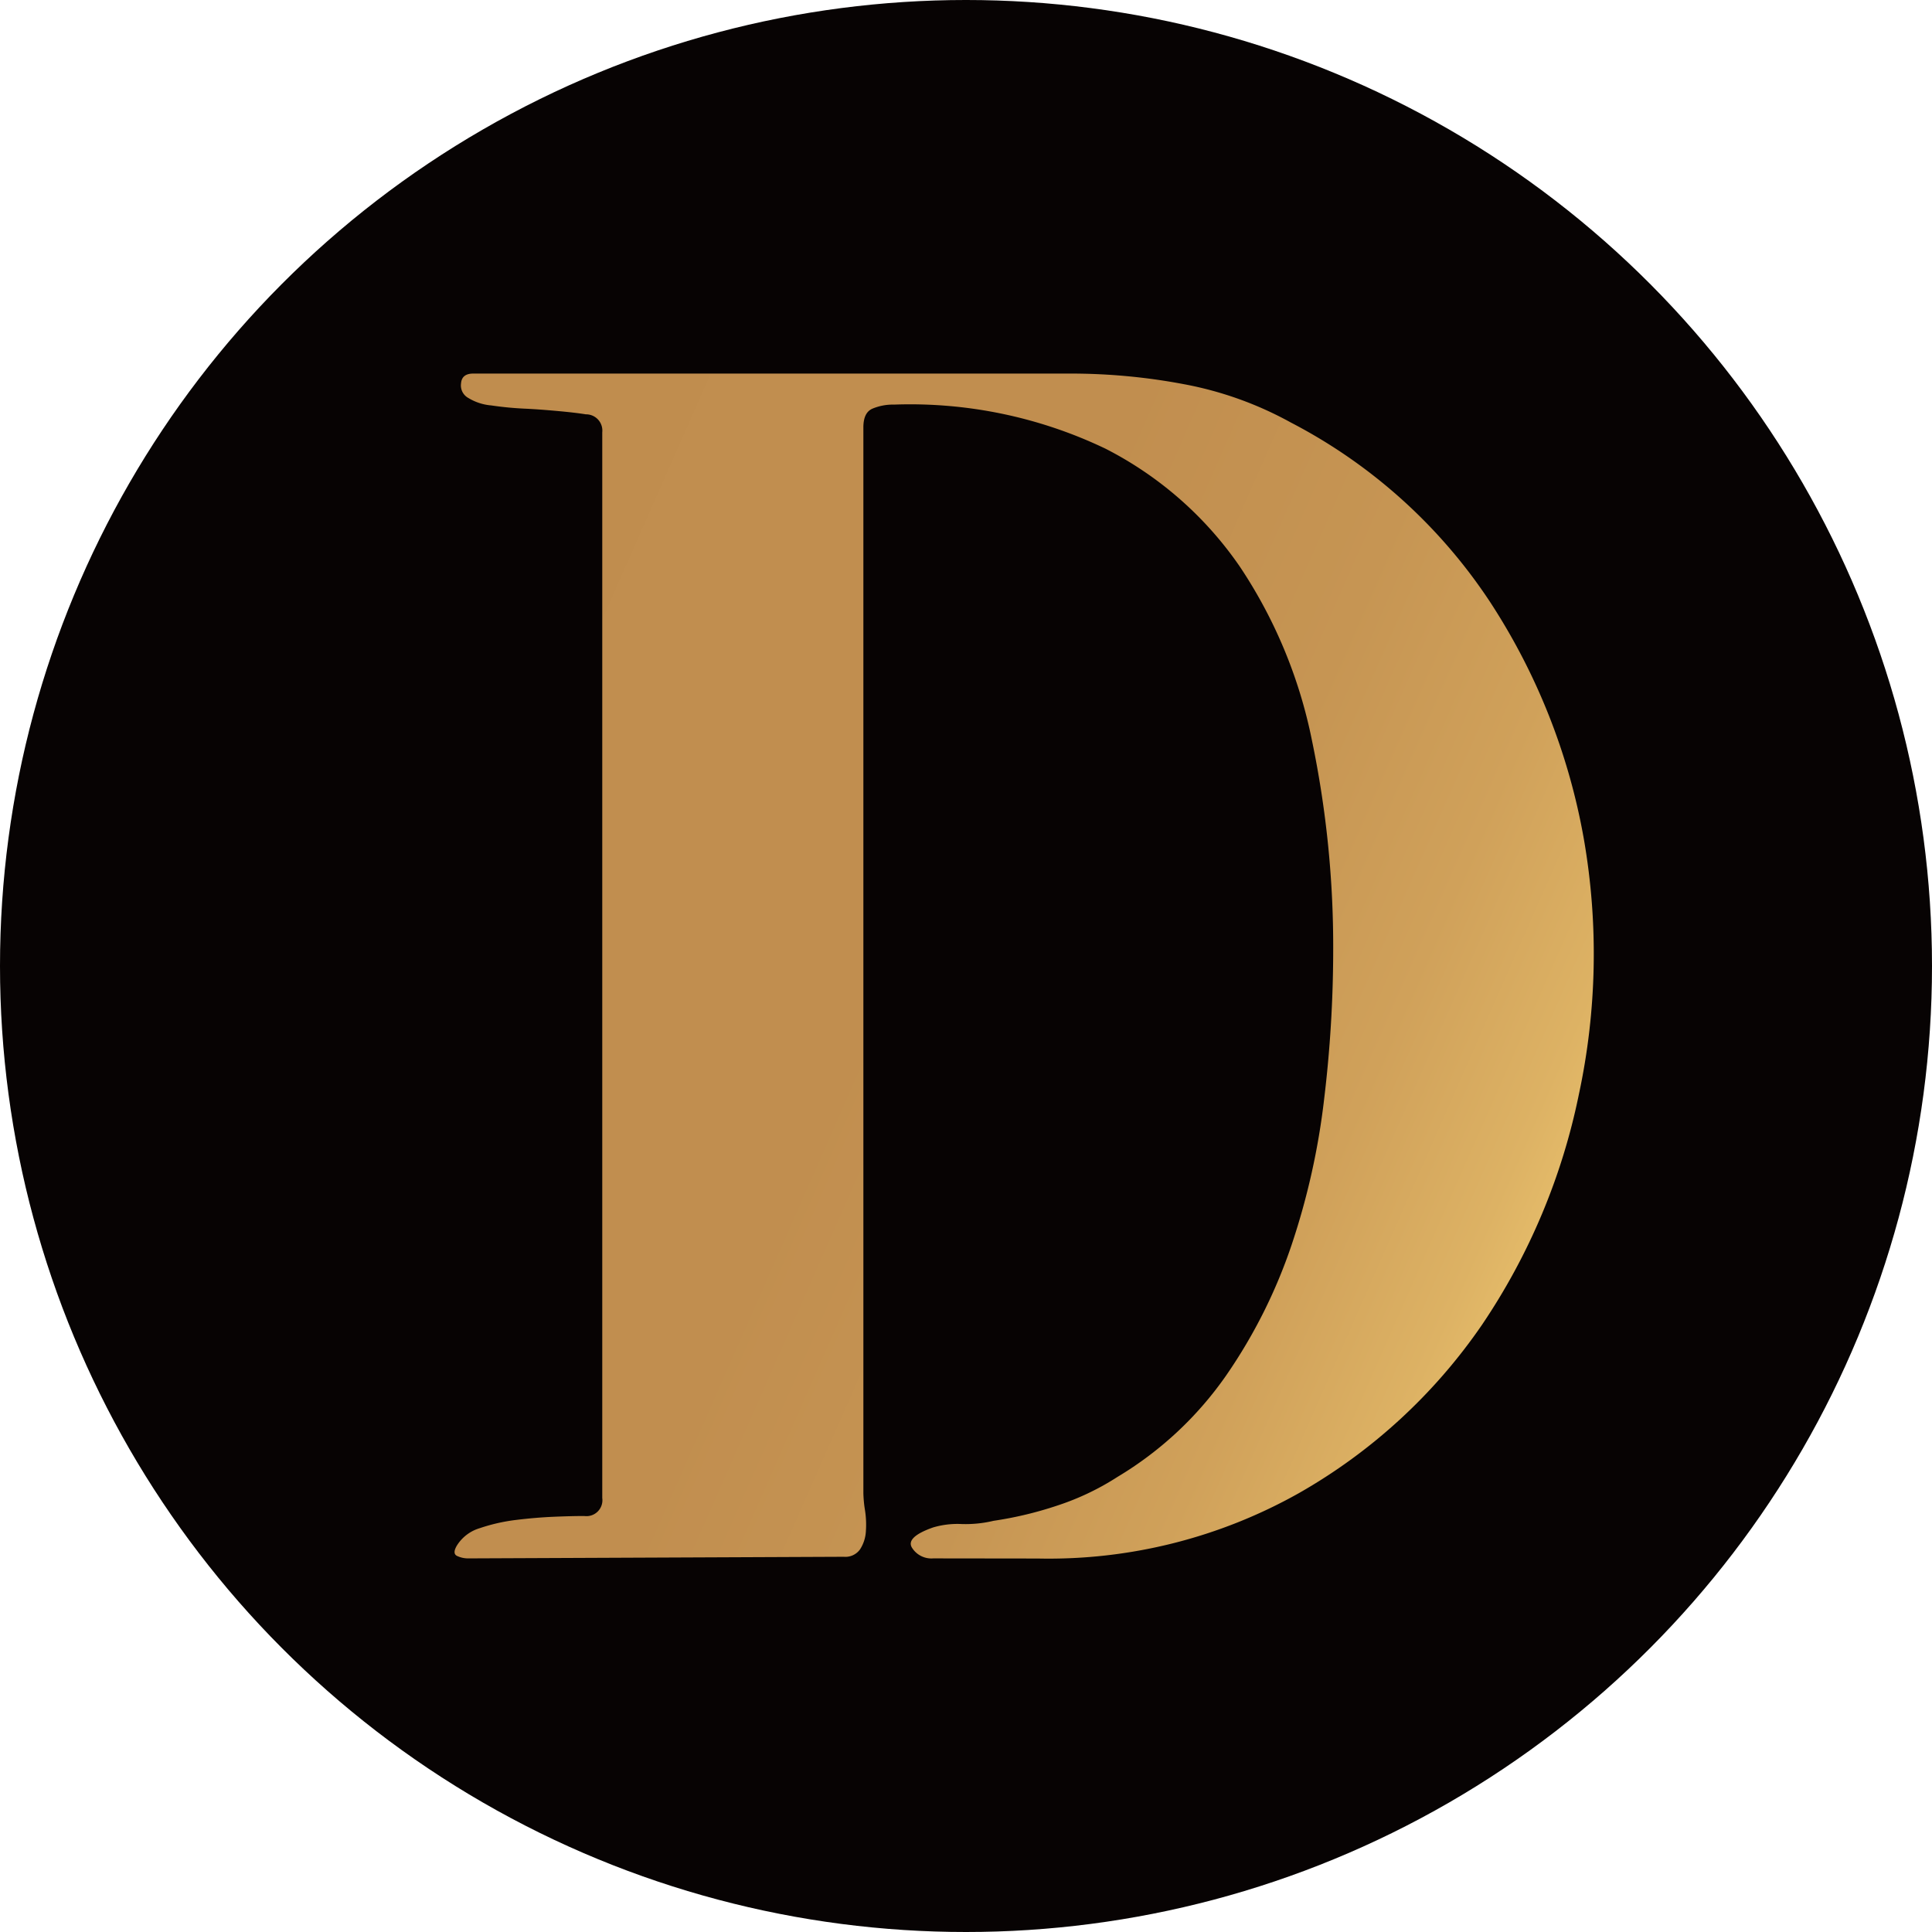
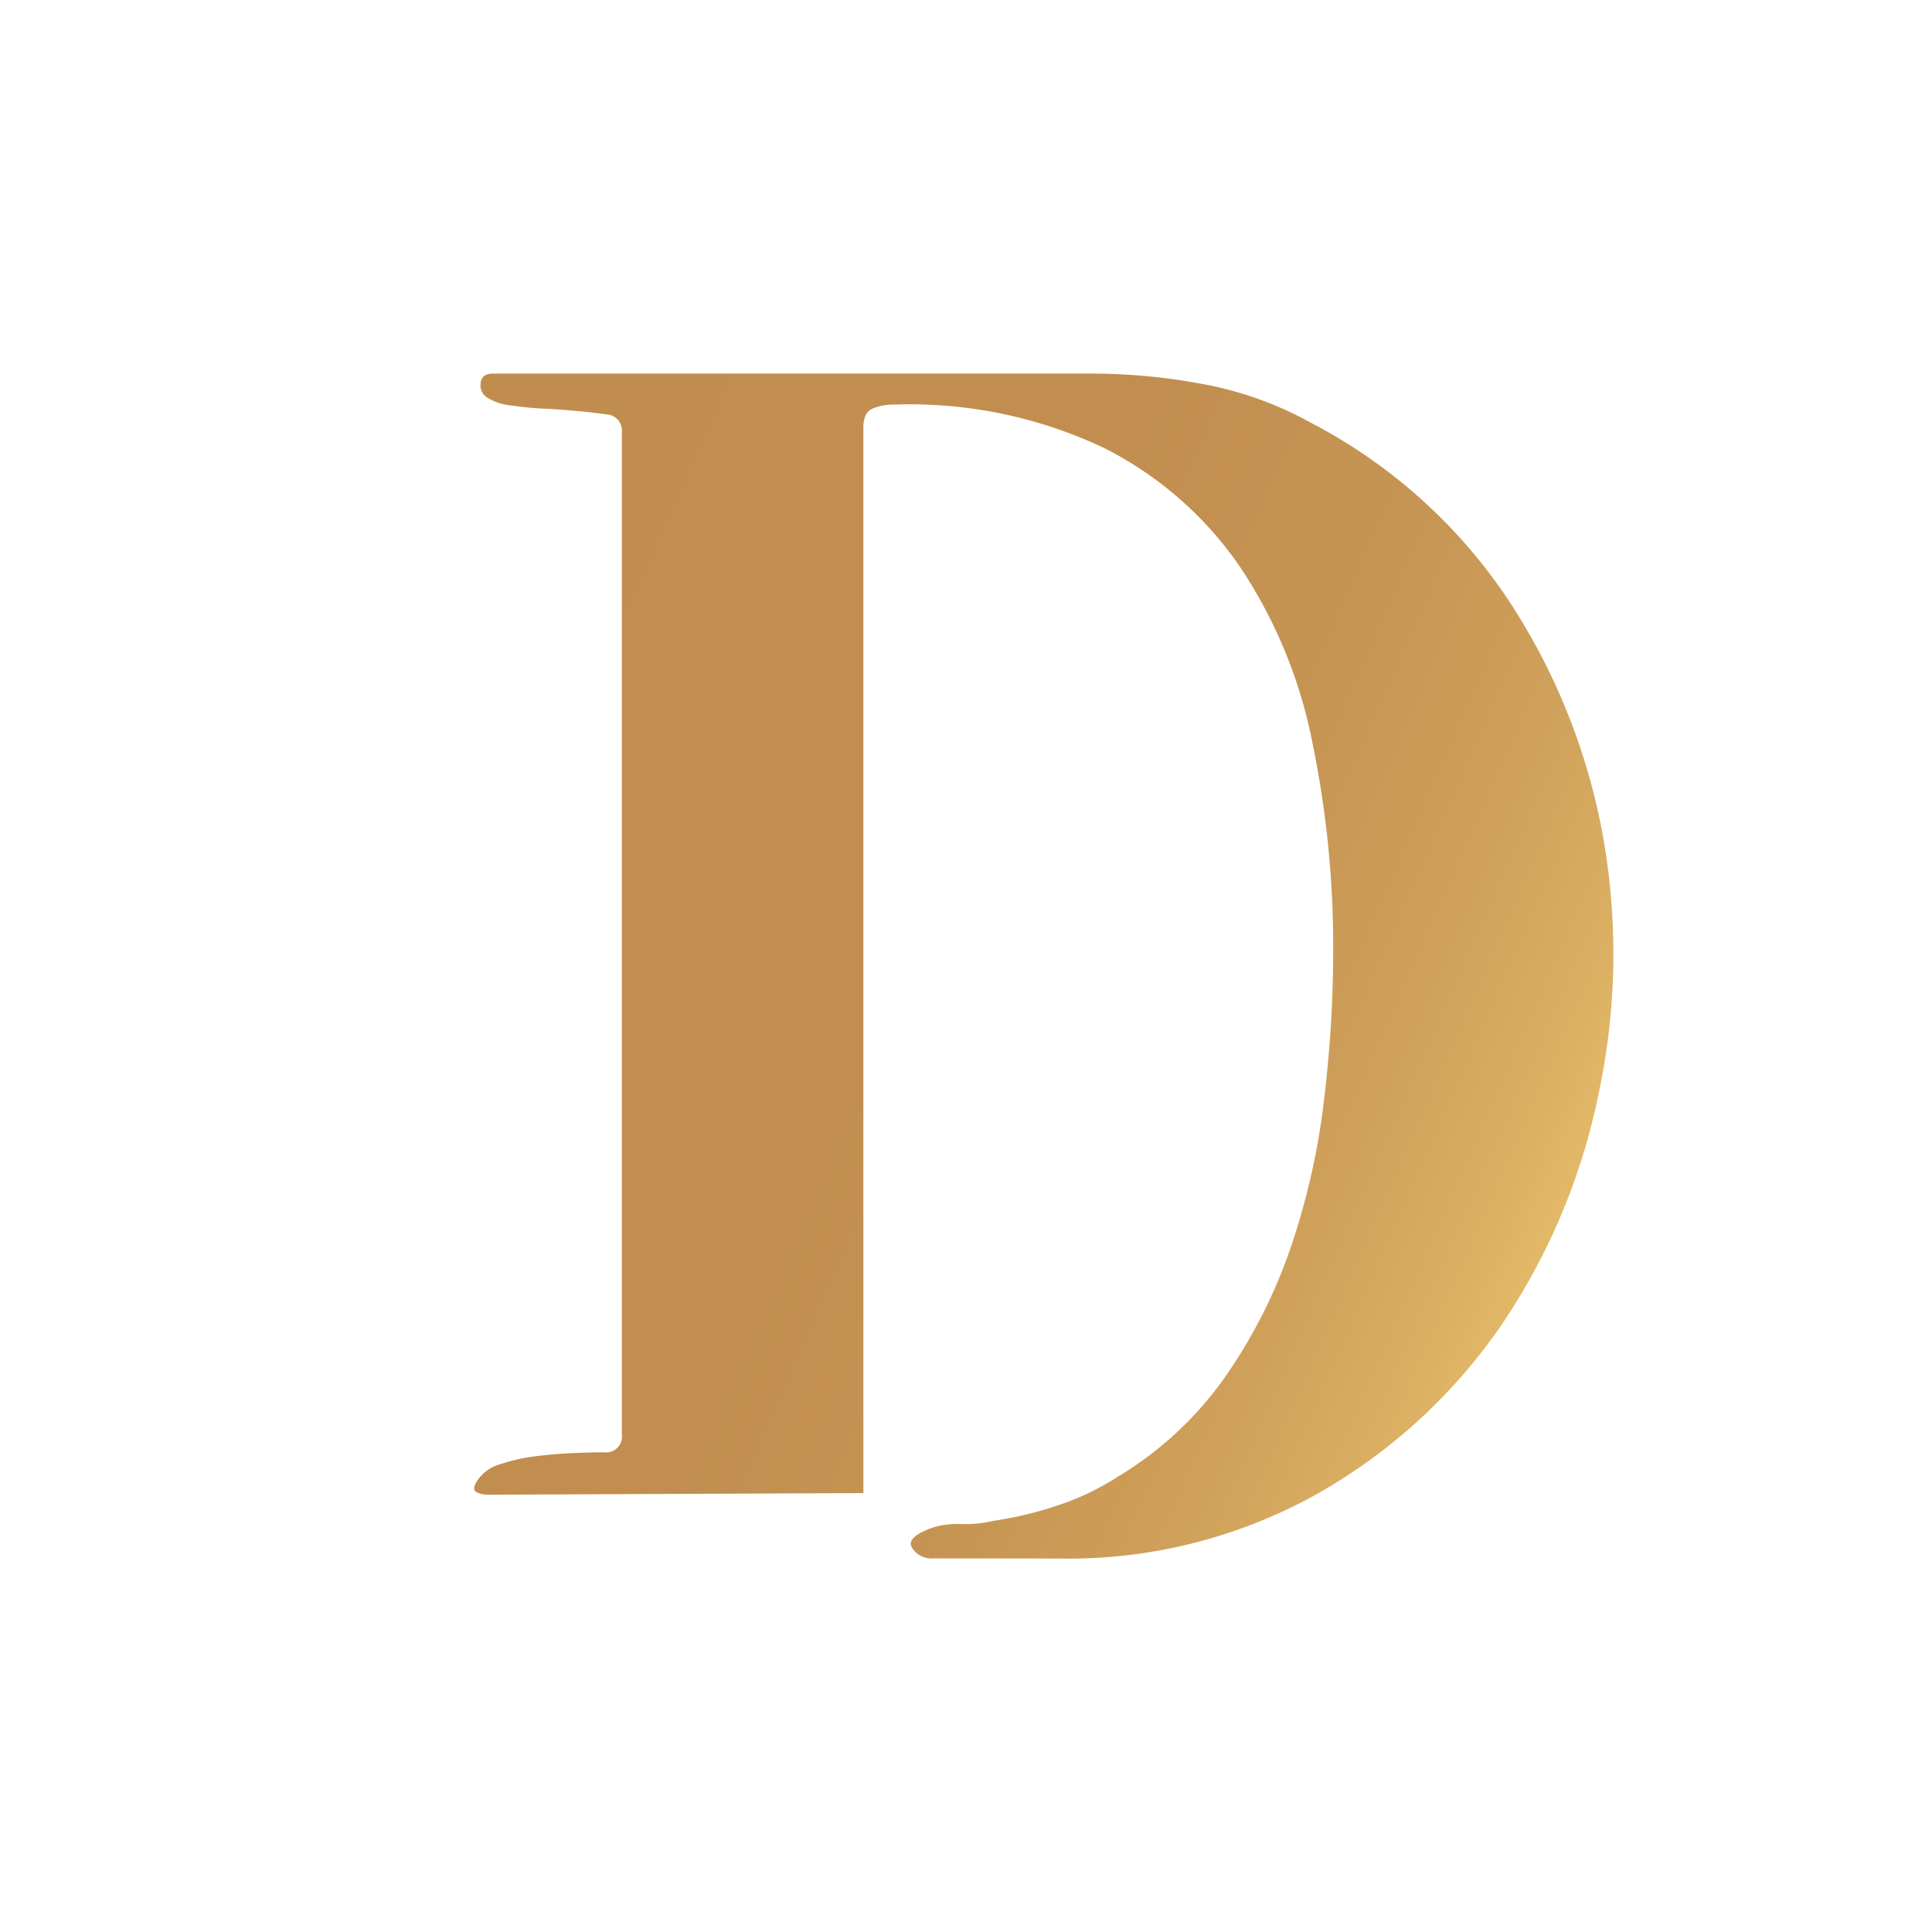
<svg xmlns="http://www.w3.org/2000/svg" width="44.26" height="44.26" viewBox="0 0 44.26 44.26">
  <defs>
    <linearGradient id="linear-gradient" x1="-0.257" y1="0.237" x2="2.246" y2="1.367" gradientUnits="objectBoundingBox">
      <stop offset="0" stop-color="#c08d4e" />
      <stop offset="0.25" stop-color="#c18e4f" />
      <stop offset="0.341" stop-color="#c69553" />
      <stop offset="0.405" stop-color="#d0a15a" />
      <stop offset="0.457" stop-color="#ddb264" />
      <stop offset="0.501" stop-color="#efc871" />
      <stop offset="0.517" stop-color="#f7d277" />
      <stop offset="0.532" stop-color="#efc871" />
      <stop offset="0.573" stop-color="#ddb264" />
      <stop offset="0.622" stop-color="#d0a15a" />
      <stop offset="0.682" stop-color="#c69553" />
      <stop offset="0.766" stop-color="#c18e4f" />
      <stop offset="1" stop-color="#c08d4e" />
    </linearGradient>
  </defs>
  <g id="グループ_38" data-name="グループ 38" transform="translate(-122.581 -684.535)">
-     <circle id="楕円形_2" data-name="楕円形 2" cx="22.13" cy="22.13" r="22.13" transform="translate(122.581 684.535)" fill="#070303" />
    <g id="グループ_37" data-name="グループ 37" transform="translate(132.986 693.093)">
      <g id="グループ_36" data-name="グループ 36">
-         <path id="パス_60" data-name="パス 60" d="M141.412,718.14a.524.524,0,0,1-.486-.244c-.1-.16.062-.318.486-.466a1.974,1.974,0,0,1,.653-.077,2.76,2.76,0,0,0,.73-.074,8.517,8.517,0,0,0,1.477-.355,5.963,5.963,0,0,0,1.365-.653,8.1,8.1,0,0,0,2.484-2.319,11.978,11.978,0,0,0,1.5-2.99,16.45,16.45,0,0,0,.747-3.348,28.633,28.633,0,0,0,.207-3.382,23.158,23.158,0,0,0-.485-4.823,11.1,11.1,0,0,0-1.648-3.981,8.321,8.321,0,0,0-3.083-2.71,10.365,10.365,0,0,0-4.842-1.01,1.217,1.217,0,0,0-.5.094c-.136.061-.205.2-.205.429v24.413a2.818,2.818,0,0,0,.037.392,2.158,2.158,0,0,1,.02.489.843.843,0,0,1-.134.409.411.411,0,0,1-.372.169l-8.6.037a.59.59,0,0,1-.261-.057c-.074-.037-.074-.118,0-.241a.93.93,0,0,1,.524-.395,4.127,4.127,0,0,1,.821-.187c.3-.037.592-.062.881-.074s.515-.017.69-.017a.365.365,0,0,0,.412-.412V692.343a.372.372,0,0,0-.375-.412c-.148-.024-.355-.049-.616-.073s-.523-.045-.784-.057-.518-.037-.767-.074a1.2,1.2,0,0,1-.526-.171.327.327,0,0,1-.167-.335c.012-.15.106-.224.281-.224h13.683a13.928,13.928,0,0,1,2.6.244,8.143,8.143,0,0,1,2.447.878,12.2,12.2,0,0,1,4.564,4.112,14.546,14.546,0,0,1,2.149,5.439,15.338,15.338,0,0,1-.114,5.832,14.651,14.651,0,0,1-2.224,5.291,12.7,12.7,0,0,1-4.188,3.85,11.688,11.688,0,0,1-5.981,1.5Z" transform="translate(-130.438 -690.997)" fill="url(#linear-gradient)" />
+         <path id="パス_60" data-name="パス 60" d="M141.412,718.14a.524.524,0,0,1-.486-.244c-.1-.16.062-.318.486-.466a1.974,1.974,0,0,1,.653-.077,2.76,2.76,0,0,0,.73-.074,8.517,8.517,0,0,0,1.477-.355,5.963,5.963,0,0,0,1.365-.653,8.1,8.1,0,0,0,2.484-2.319,11.978,11.978,0,0,0,1.5-2.99,16.45,16.45,0,0,0,.747-3.348,28.633,28.633,0,0,0,.207-3.382,23.158,23.158,0,0,0-.485-4.823,11.1,11.1,0,0,0-1.648-3.981,8.321,8.321,0,0,0-3.083-2.71,10.365,10.365,0,0,0-4.842-1.01,1.217,1.217,0,0,0-.5.094c-.136.061-.205.2-.205.429v24.413l-8.6.037a.59.59,0,0,1-.261-.057c-.074-.037-.074-.118,0-.241a.93.93,0,0,1,.524-.395,4.127,4.127,0,0,1,.821-.187c.3-.037.592-.062.881-.074s.515-.017.69-.017a.365.365,0,0,0,.412-.412V692.343a.372.372,0,0,0-.375-.412c-.148-.024-.355-.049-.616-.073s-.523-.045-.784-.057-.518-.037-.767-.074a1.2,1.2,0,0,1-.526-.171.327.327,0,0,1-.167-.335c.012-.15.106-.224.281-.224h13.683a13.928,13.928,0,0,1,2.6.244,8.143,8.143,0,0,1,2.447.878,12.2,12.2,0,0,1,4.564,4.112,14.546,14.546,0,0,1,2.149,5.439,15.338,15.338,0,0,1-.114,5.832,14.651,14.651,0,0,1-2.224,5.291,12.7,12.7,0,0,1-4.188,3.85,11.688,11.688,0,0,1-5.981,1.5Z" transform="translate(-130.438 -690.997)" fill="url(#linear-gradient)" />
      </g>
    </g>
  </g>
</svg>